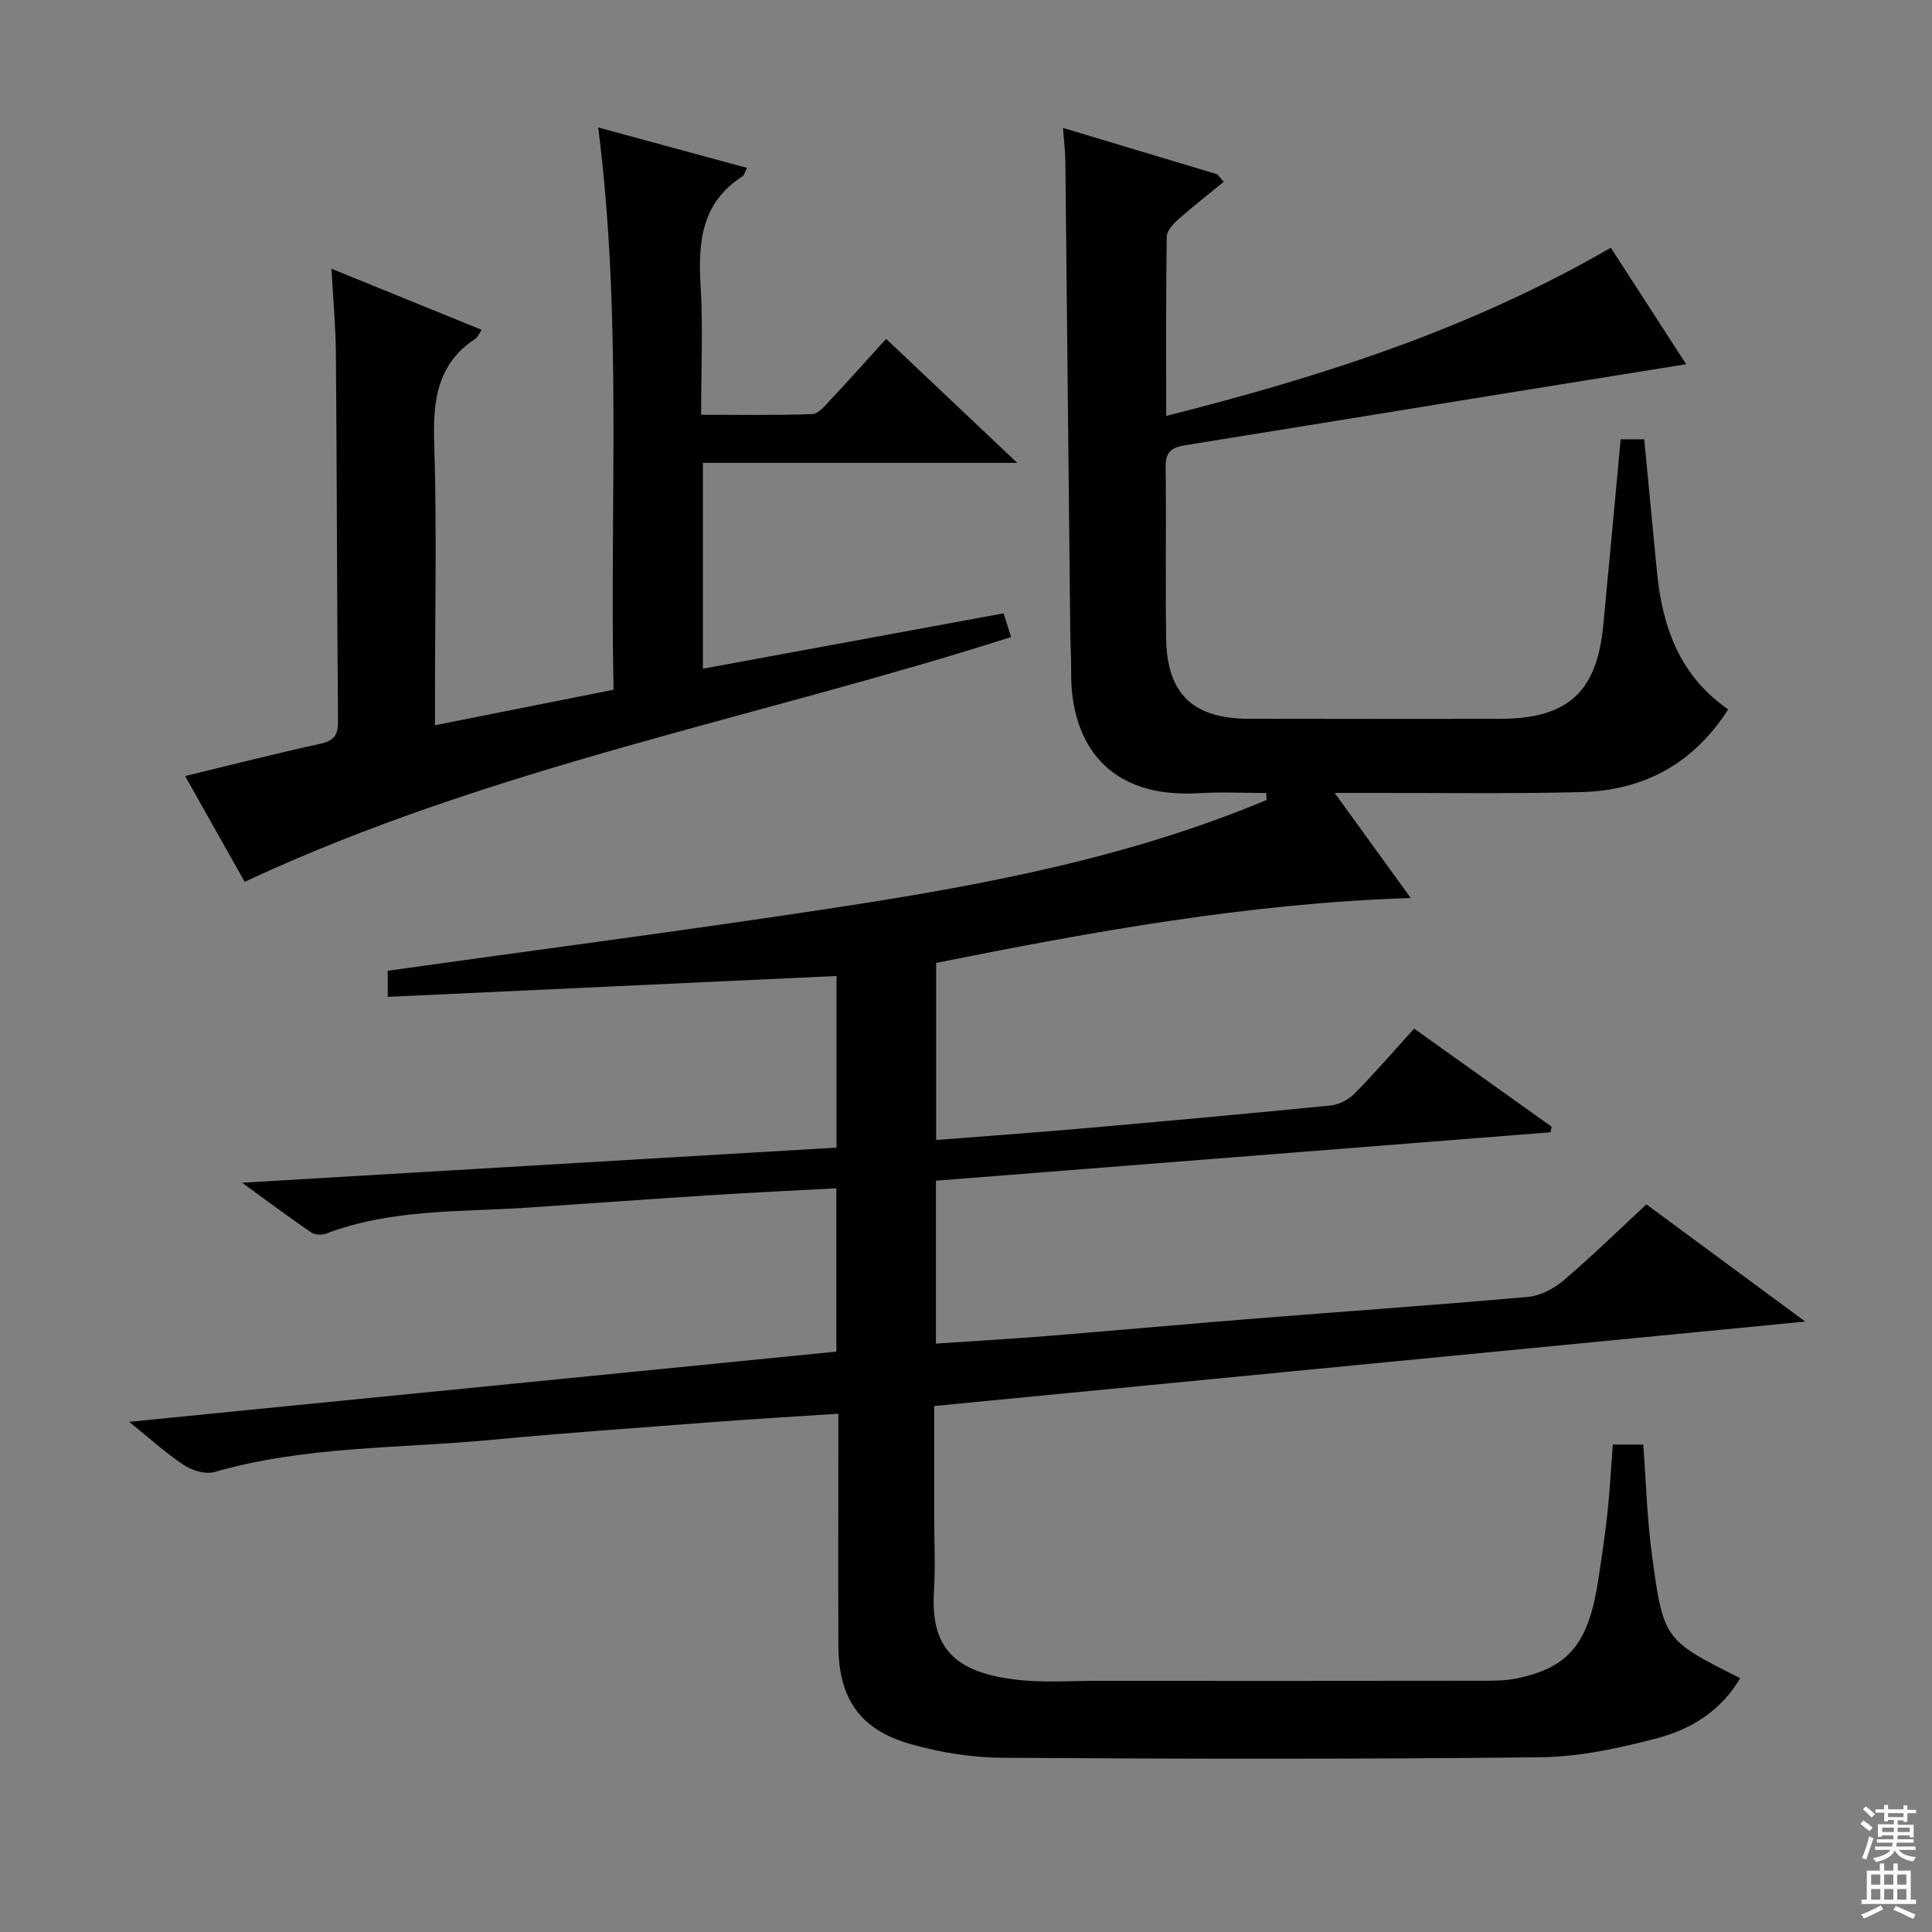
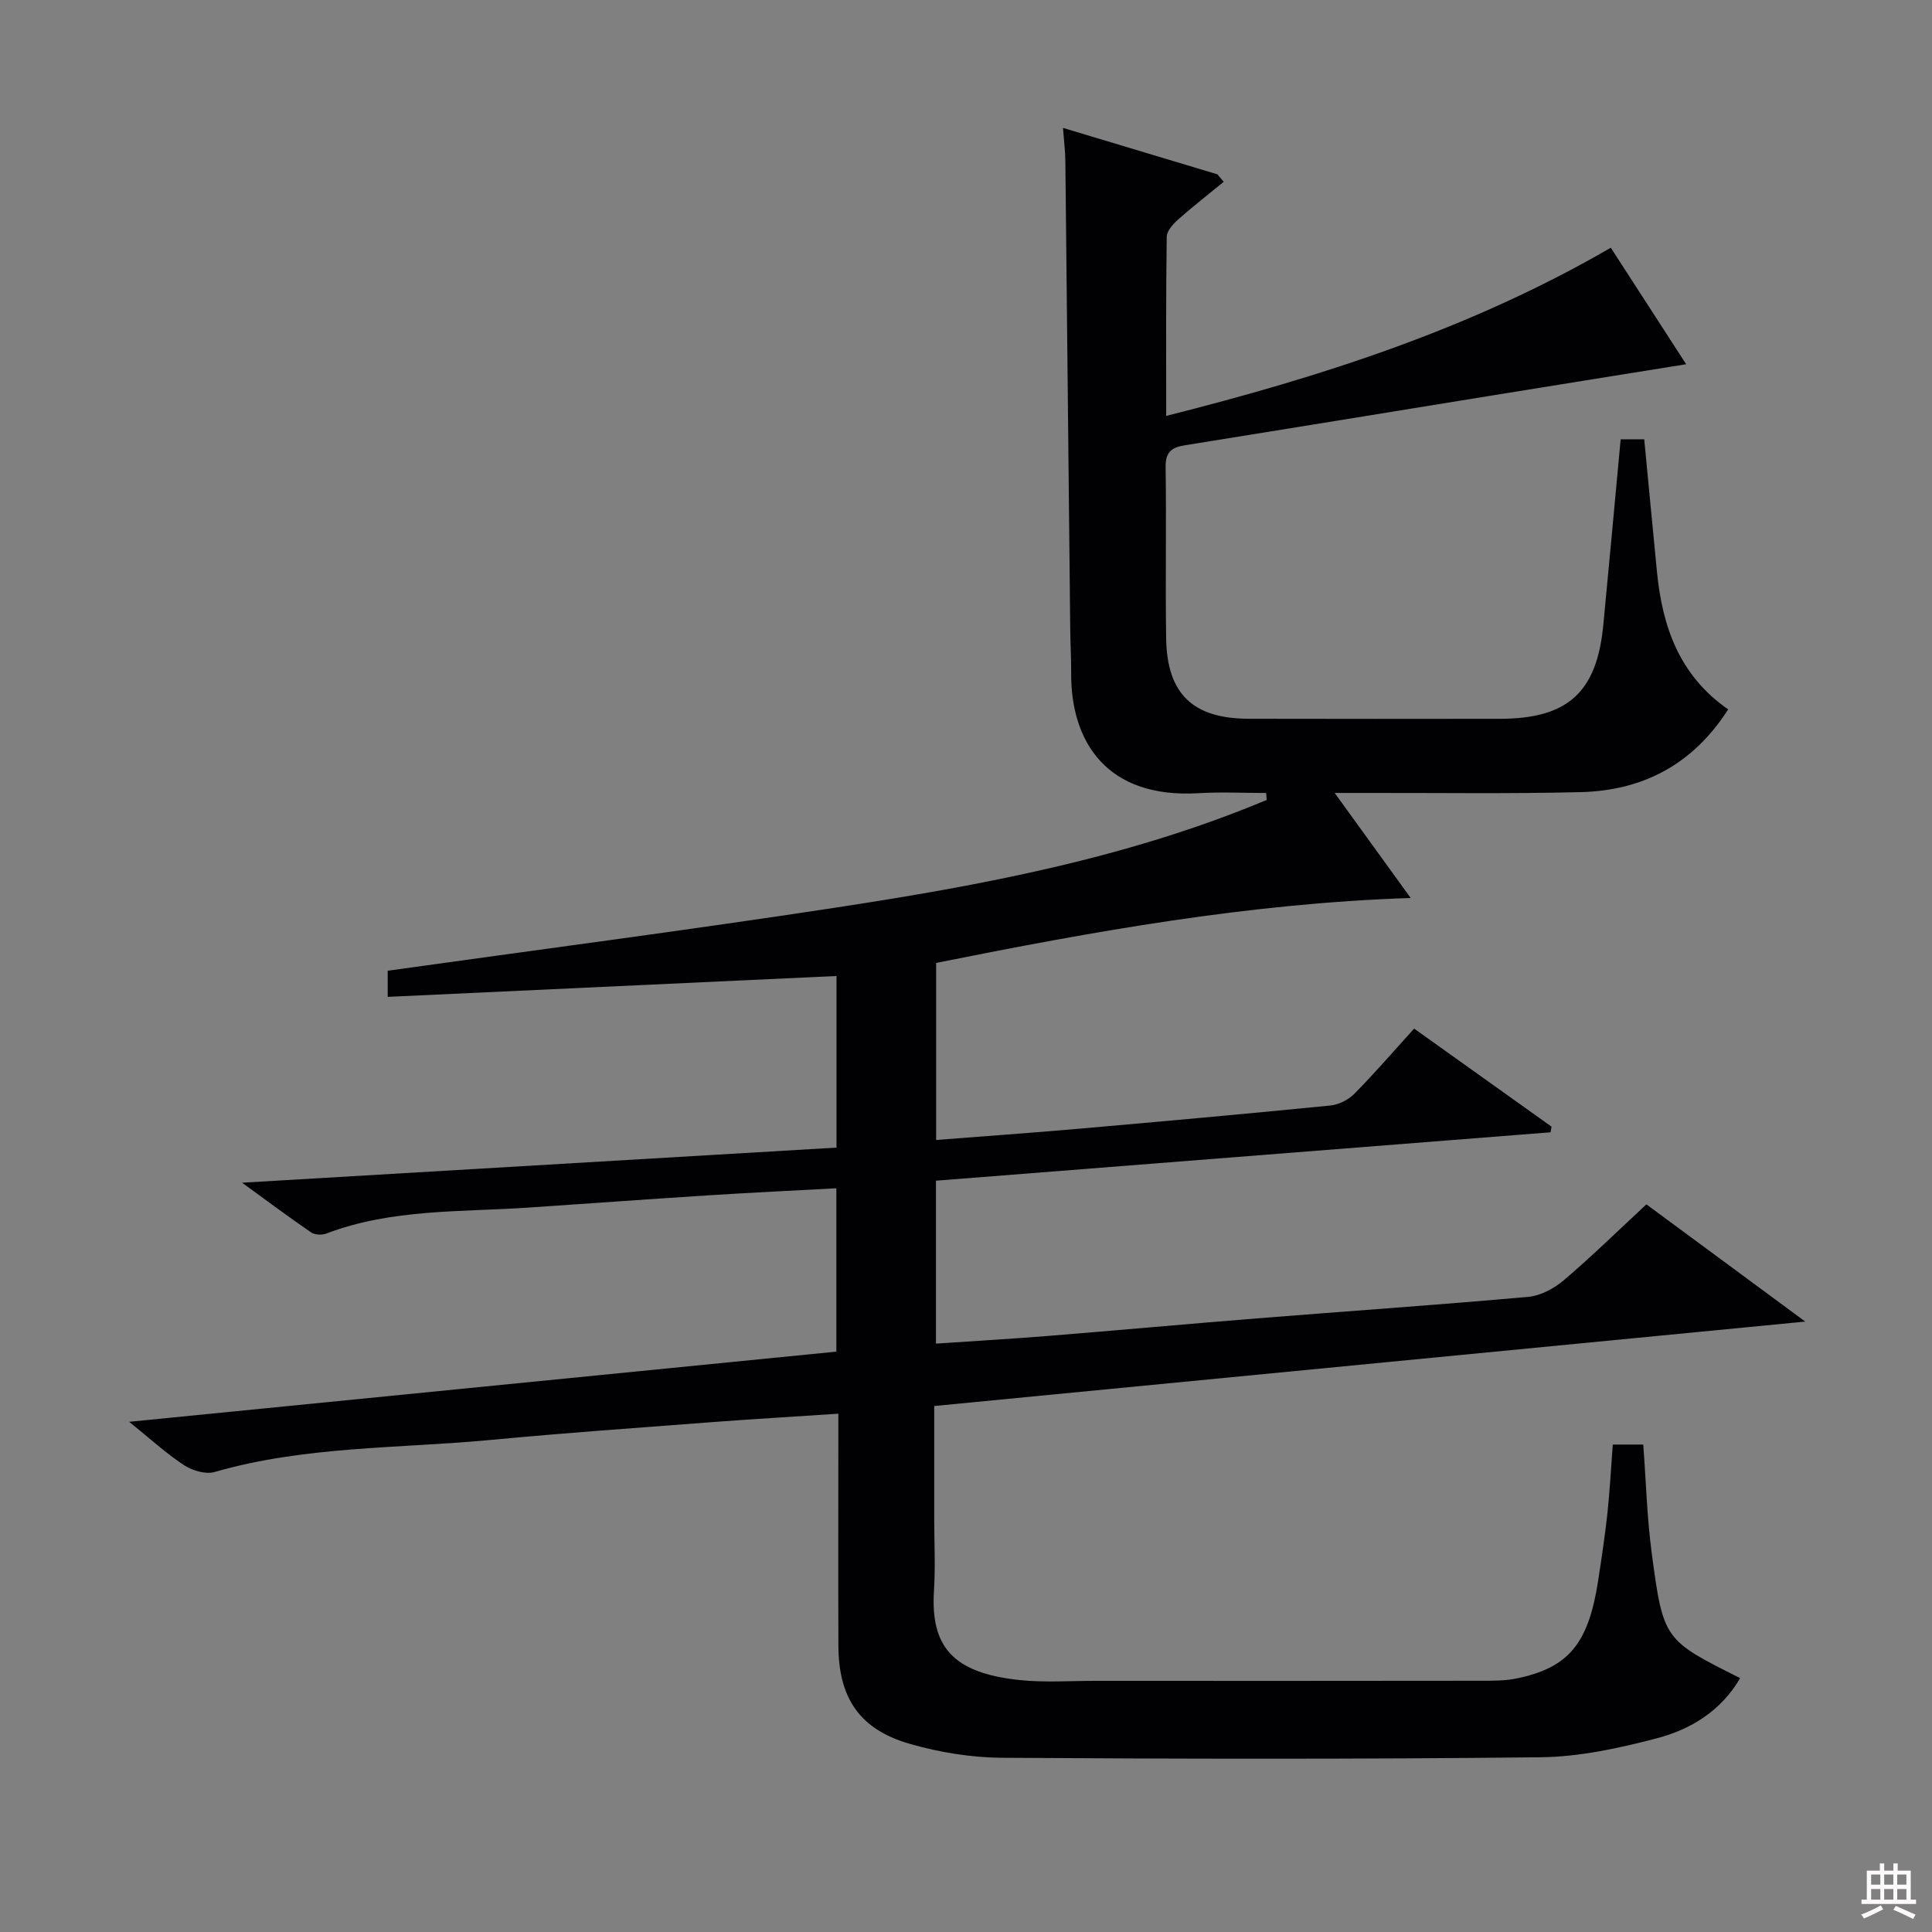
<svg xmlns="http://www.w3.org/2000/svg" enable-background="new 0 0 400 400" viewBox="0 0 400 400">
  <rect x="0" y="0" width="400" height="400" fill="#808080" stroke="none" />
  <path d="m333.91 299.08h6.31c.57 7.64.77 15.1 1.75 22.46 2.4 18.01 2.55 17.99 18.31 25.9-3.94 6.78-10.22 10.62-17.3 12.47-7.81 2.04-15.96 3.82-23.98 3.91-37.16.42-74.33.35-111.49.11-6.38-.04-12.95-1.11-19.1-2.87-10.44-2.99-14.79-9.49-14.83-20.34-.05-14-.01-28-.01-42 0-1.8 0-3.61 0-6.03-9.16.61-17.88 1.12-26.59 1.78-15.08 1.15-30.18 2.21-45.24 3.64-19.14 1.81-38.56 1.24-57.31 6.65-1.86.54-4.62-.29-6.34-1.42-3.74-2.46-7.07-5.53-11.34-8.97 49.18-4.88 97.6-9.69 146.41-14.53 0-11.22 0-22.26 0-33.82-8.82.48-17.41.88-26 1.43-12.6.8-25.2 1.72-37.8 2.57-14.05.95-28.3.23-41.82 5.38-.9.34-2.36.28-3.12-.24-4.46-3.05-8.78-6.28-14.3-10.29 41.84-2.47 82.27-4.86 123.07-7.27 0-11.68 0-23.24 0-35.53-31.03 1.44-61.82 2.88-92.92 4.32 0-2.36 0-4.26 0-5.41 31.04-4.35 61.82-8.35 92.5-13.03 30.51-4.65 60.82-10.32 89.48-22.33-.03-.48-.07-.96-.1-1.44-4.65 0-9.32-.24-13.96.04-18.96 1.15-26.53-10.51-26.42-24.98.02-3-.16-5.99-.19-8.99-.34-32.31-.66-64.62-1.01-96.93-.02-1.96-.27-3.93-.49-6.84 10.94 3.29 21.45 6.45 31.96 9.61.44.52.88 1.03 1.32 1.55-3.16 2.59-6.38 5.09-9.43 7.8-1.06.94-2.36 2.37-2.37 3.59-.18 12.12-.11 24.24-.11 37.08 32.25-8.14 63.09-18.03 92.05-34.82 5.15 7.96 10.21 15.78 15.6 24.12-14.24 2.29-27.62 4.43-40.99 6.6-20.95 3.4-41.9 6.83-62.85 10.19-2.7.43-3.98 1.42-3.93 4.47.17 11.83-.07 23.67.11 35.5.17 11.5 5.53 16.62 17.12 16.64 17.33.04 34.66.03 52 .01 14.01-.02 20.04-5.46 21.38-19.36 1.23-12.72 2.38-25.45 3.6-38.51h4.88c.9 9.34 1.75 18.41 2.64 27.47 1.11 11.32 4.64 21.45 14.74 28.45-7.31 11.42-17.66 16.81-30.52 17.13-14.82.37-29.66.14-44.49.17-1.77 0-3.53 0-6.46 0 5.47 7.55 10.28 14.21 15.74 21.75-33.58 1.1-65.77 6.93-98.25 13.44v36.66c9.97-.78 19.72-1.47 29.46-2.32 17.38-1.52 34.76-3.09 52.13-4.81 1.75-.17 3.76-1.18 5-2.44 4.19-4.25 8.1-8.78 12.37-13.49 9.62 6.86 19.04 13.58 28.46 20.31-.07.39-.15.78-.22 1.16-42.29 3.33-84.59 6.66-127.24 10.02v33.73c7.79-.53 15.51-.97 23.21-1.59 14.41-1.16 28.81-2.48 43.22-3.63 18.73-1.5 37.47-2.78 56.18-4.46 2.56-.23 5.37-1.73 7.38-3.44 5.8-4.94 11.26-10.29 17.1-15.71 10.82 7.99 21.37 15.77 32.89 24.27-60.65 5.88-120.22 11.65-180.34 17.48v23.23c0 5 .26 10.02-.05 15-.72 11.52 3.81 17.03 17.66 18.5 5.28.56 10.66.16 15.99.17 26.5.01 52.99.02 79.49-.02 2.49 0 5.04.03 7.46-.47 10.84-2.23 14.92-7.21 16.93-20.39.7-4.59 1.4-9.19 1.9-13.81.49-4.6.73-9.24 1.11-14.23z" fill="#010103" />
-   <path d="m50.65 182.57c-3.94-7.01-8.07-14.35-12.32-21.9 9.59-2.32 18.69-4.65 27.86-6.65 2.81-.61 3.82-1.68 3.79-4.6-.21-25.33-.23-50.65-.43-75.98-.04-5.63-.57-11.26-.92-17.8 10.78 4.38 20.83 8.47 31.1 12.65-.57.82-.82 1.52-1.32 1.85-7.96 5.24-8.79 12.89-8.51 21.67.55 17.48.16 34.99.16 52.49v5.85c12.65-2.52 24.63-4.9 36.97-7.35-.82-38.82 1.81-77.25-3.18-116.41 10.68 2.9 20.64 5.61 30.81 8.37-.48.93-.59 1.52-.93 1.74-8.47 5.43-9.23 13.57-8.68 22.63.53 8.62.11 17.3.11 26.74 7.85 0 15.43.14 23-.14 1.3-.05 2.68-1.76 3.78-2.93 3.75-4 7.4-8.1 11.52-12.64 8.89 8.4 17.61 16.65 27.15 25.67-22.29 0-43.5 0-65.08 0v42.62c20.76-3.82 41.35-7.61 62.26-11.47.51 1.63.98 3.13 1.54 4.91-52.86 16.9-107.58 26.82-158.68 50.68z" fill="#010103" />
  <g fill="#fcfafa">
-     <path d="m385.2 377.6.6-.7c.6.4 1.3.9 1.9 1.5l-.6.7c-.8-.5-1.4-1-1.9-1.5zm.3 7.1c.6-1.4 1.1-2.9 1.5-4.5.3.1.6.3.9.4-.5 1.4-1 2.9-1.5 4.4zm.2-10.1.6-.6c.7.5 1.3 1.1 1.9 1.6l-.7.7c-.6-.6-1.2-1.2-1.8-1.7zm8.4-.8h.8v.9h1.8v.7h-1.8v1.8h-.8v-.3h-1.2v.9h3.3v2.6h-.8v-.4h-2.5c0 .3 0 .6-.1.8h3.4v.7h-3.5c0 .3-.1.6-.1.8h4v.7h-3.5c.7.9 1.9 1.3 3.6 1.5-.2.2-.4.5-.6.9-1.9-.3-3.2-1.1-3.8-2.3-.5 1.1-1.8 2-3.9 2.4-.2-.3-.4-.5-.6-.8 1.9-.4 3.1-.9 3.6-1.7h-3.2v-.7h3.5c.1-.2.1-.5.2-.8h-3.3v-.7h3.4c0-.2 0-.5 0-.8h-2.4v.3h-.8v-2.6h3.3v-.9h-1.2v.3h-.8v-1.8h-1.8v-.7h1.8v-.9h.8v.9h3.2zm-4.4 5.5h2.4c0-.3 0-.6 0-.9h-2.4zm1.2-3.1h3.2v-.8h-3.2zm4.4 2.2h-2.4v.9h2.5v-.9z" />
    <path d="m389.2 385.8h.9v1.5h1.9v-1.5h.9v1.5h2.7v6h1.1v.9h-11.3v-.9h1.1v-6h2.7zm.2 8.7.5.8c-1.2.6-2.5 1.3-4 1.9-.2-.3-.3-.6-.6-.8 1.6-.6 3-1.3 4.1-1.9zm-2-4.3h1.9v-2.1h-1.9zm0 3.1h1.9v-2.2h-1.9zm2.7-3.1h1.9v-2.1h-1.9zm0 3.1h1.9v-2.2h-1.9zm2.4 1.3c1.4.6 2.7 1.2 4.1 1.8l-.5.9c-1.5-.7-2.8-1.4-4.1-1.9zm2.2-6.5h-1.9v2.1h1.9zm-1.9 5.2h1.9v-2.2h-1.9z" />
  </g>
</svg>